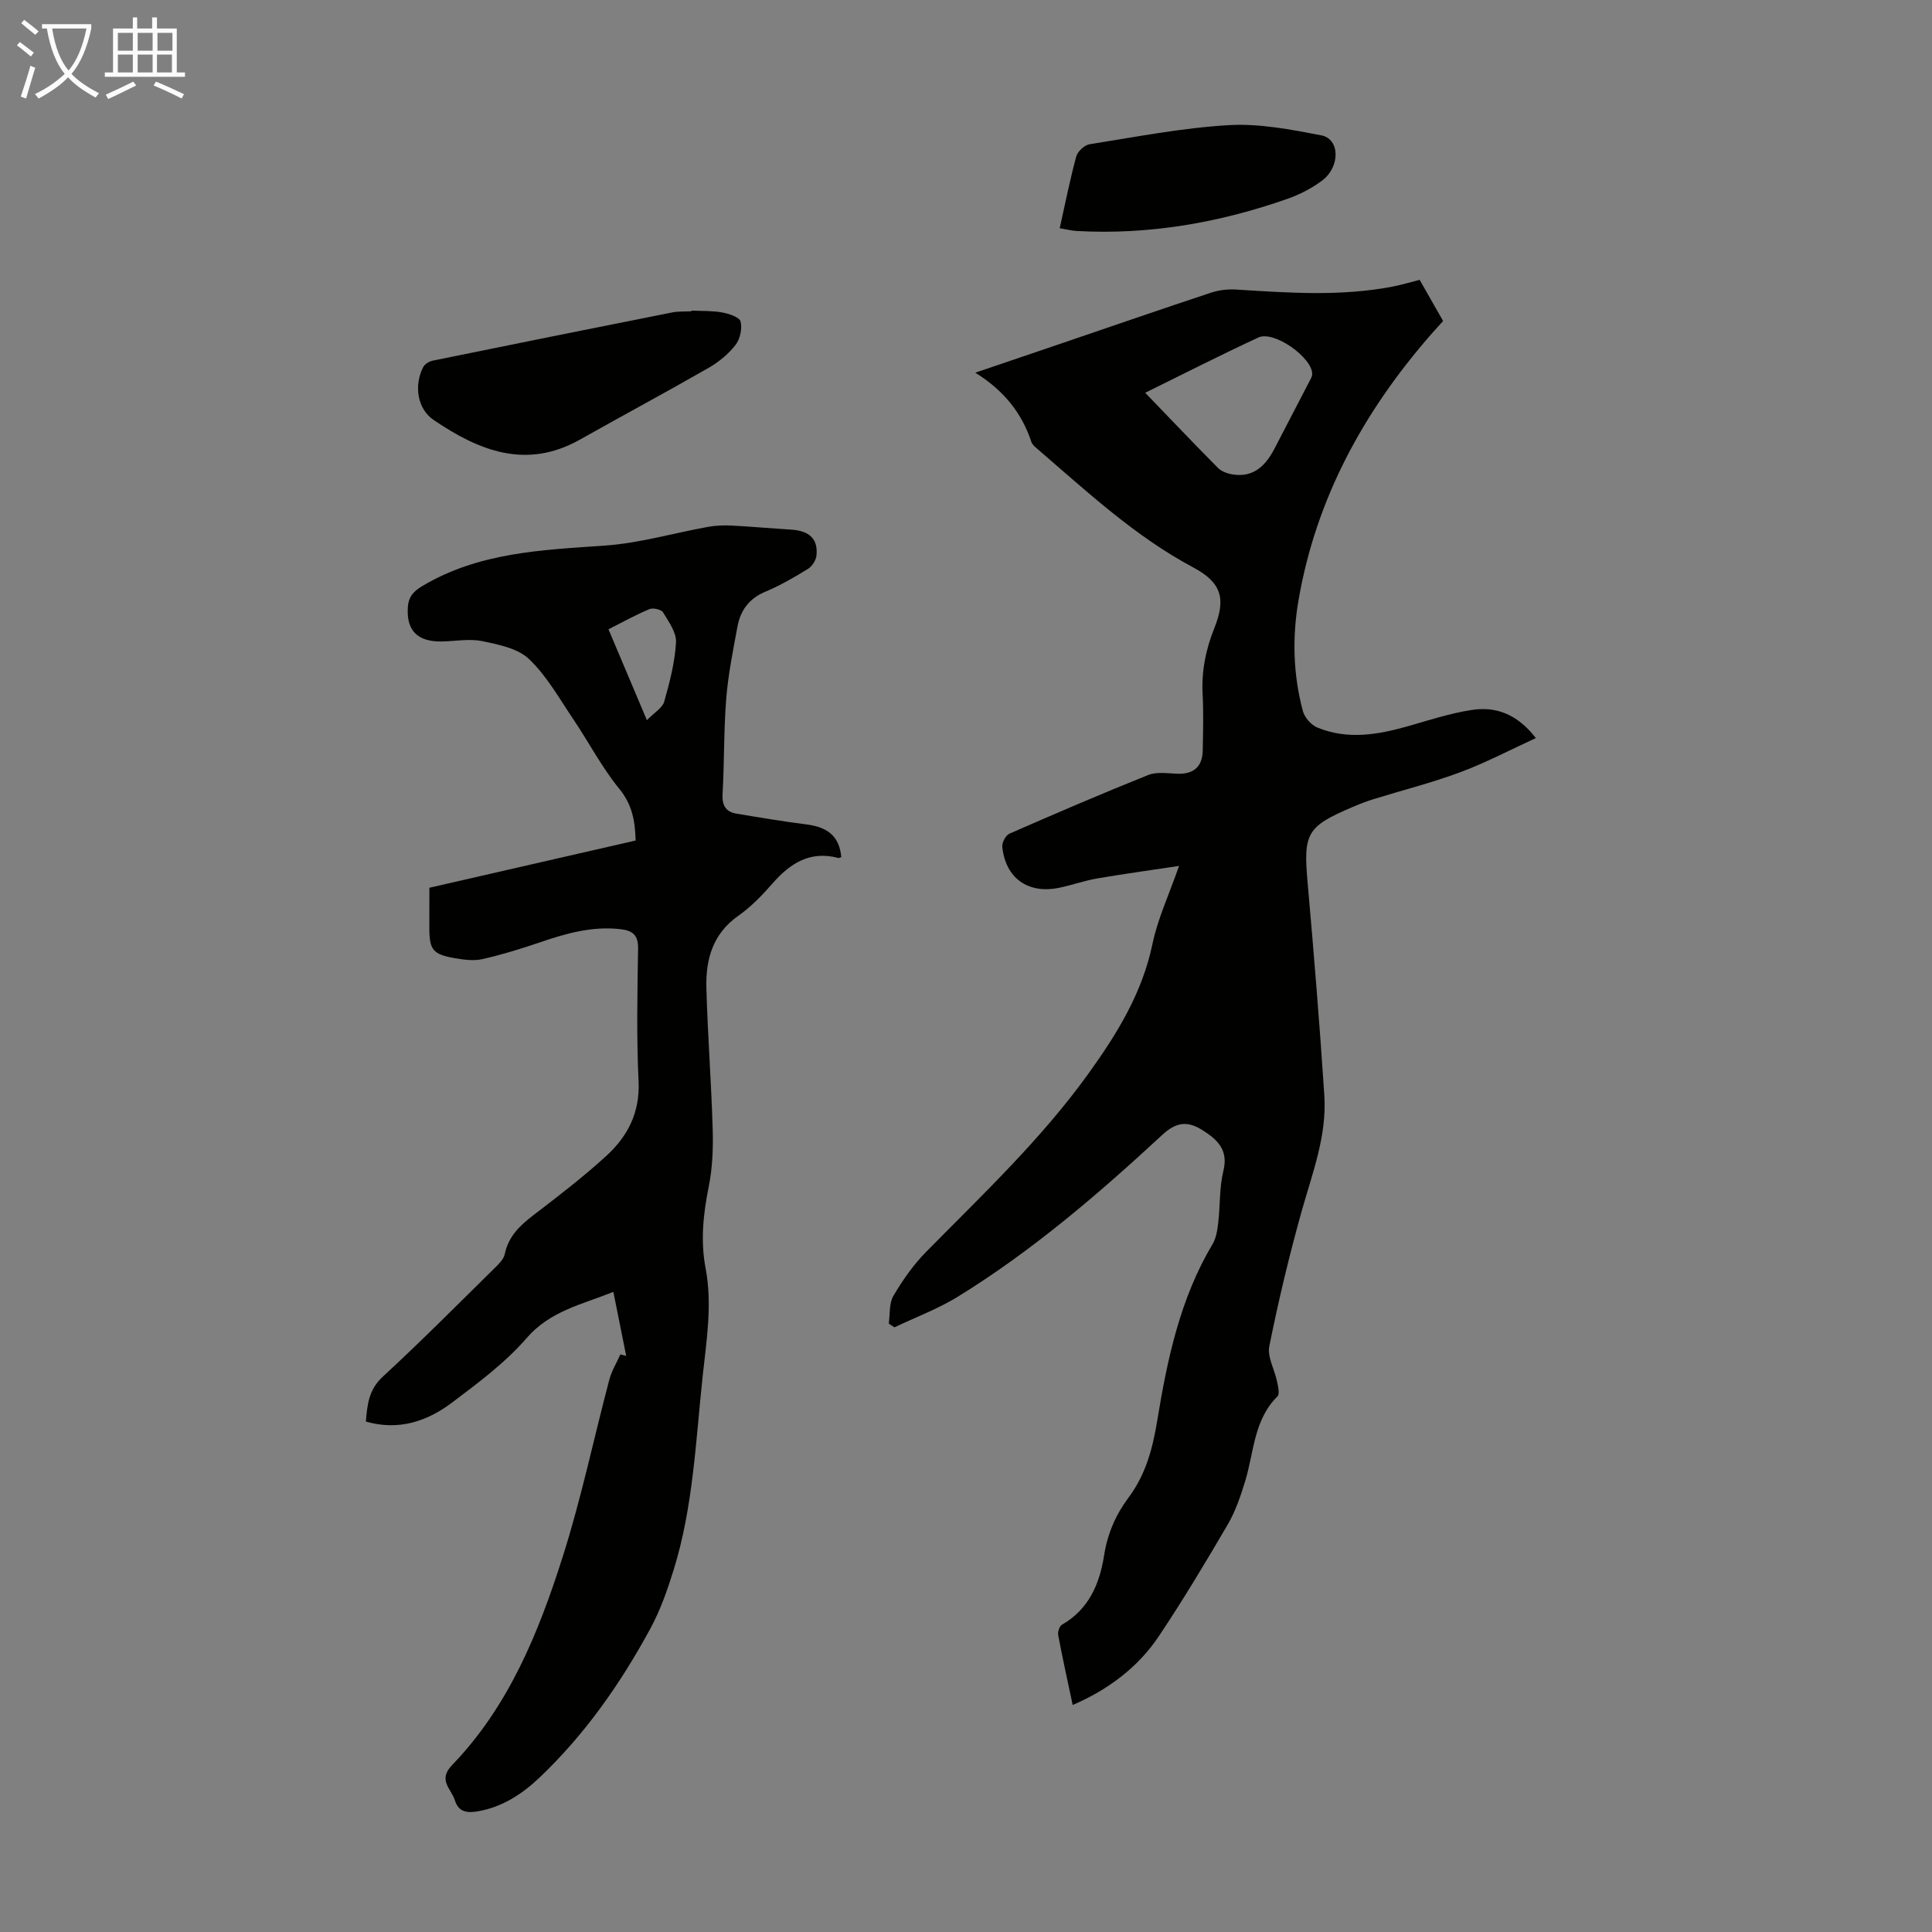
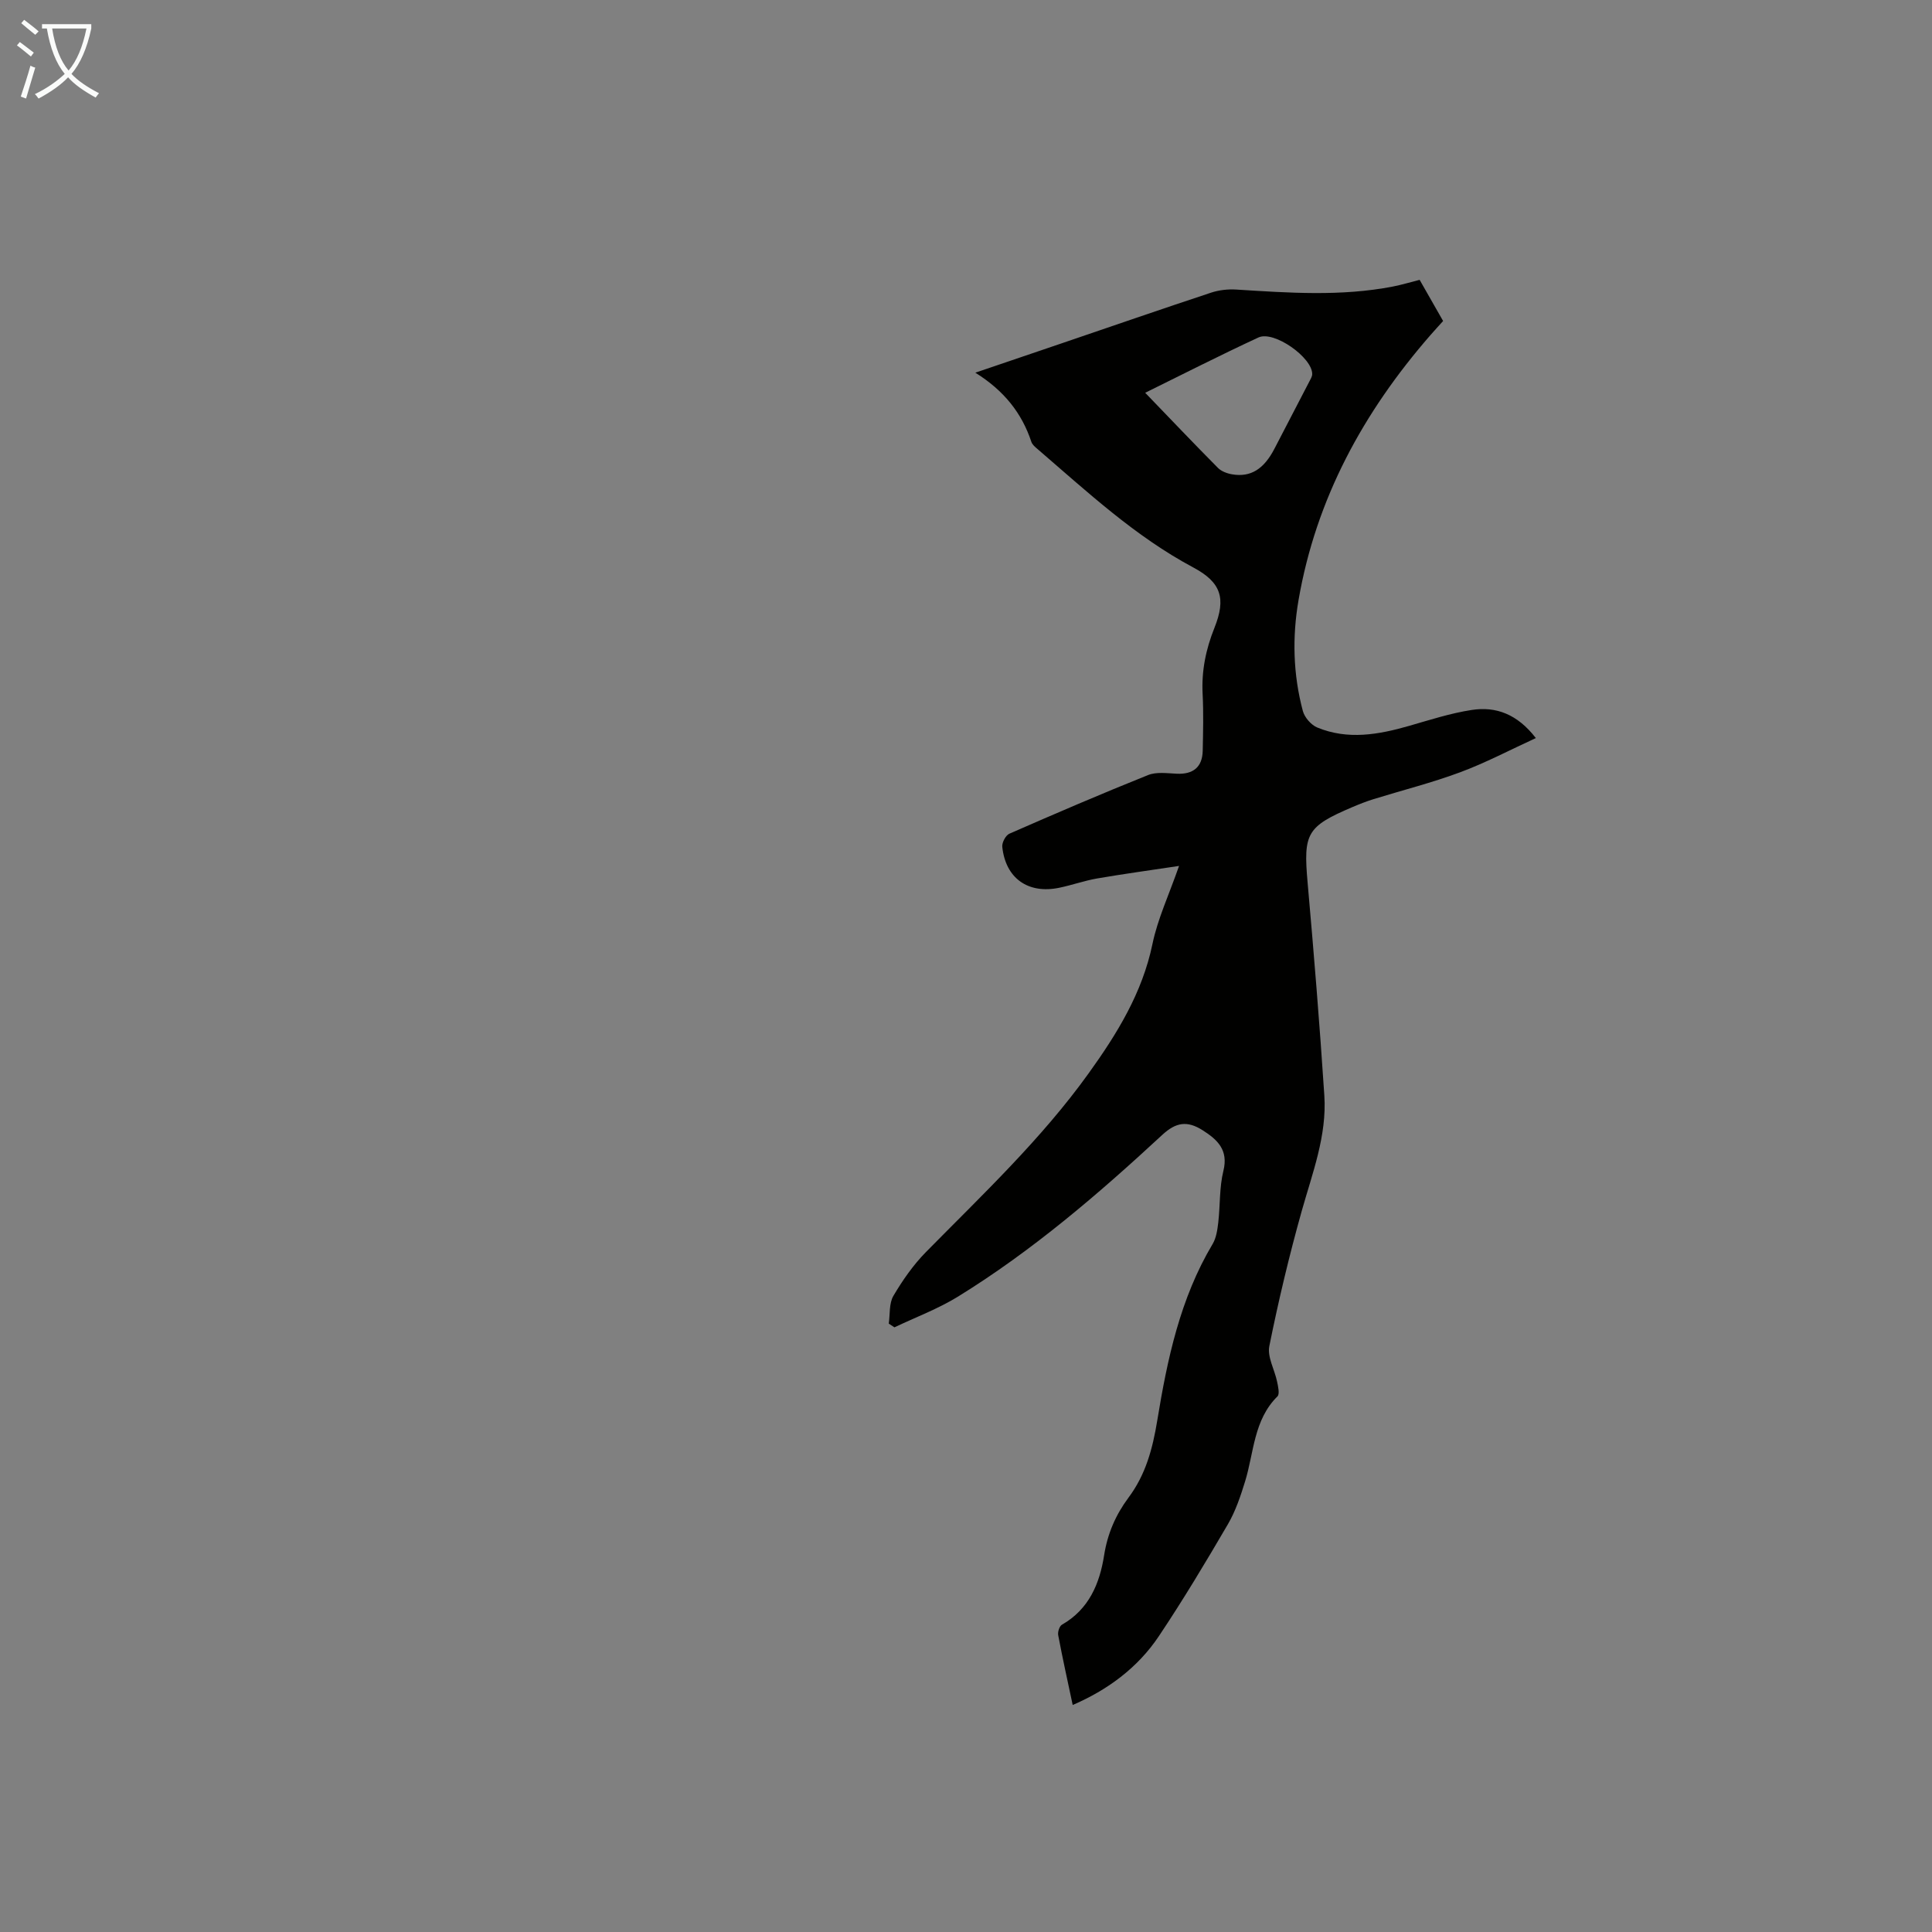
<svg xmlns="http://www.w3.org/2000/svg" enable-background="new 0 0 400 400" viewBox="0 0 400 400">
  <rect x="0" y="0" width="400" height="400" fill="#808080" stroke="none" />
  <g fill="#010100">
    <path d="m222.09 353c-1.04-4.91-2.1-9.67-3-14.45-.13-.67.25-1.87.77-2.17 5.6-3.2 7.82-8.51 8.74-14.4.7-4.46 2.4-8.36 5.03-11.89 3.57-4.78 5-10.1 5.97-16 2.07-12.65 4.73-25.26 11.46-36.53.76-1.27.99-2.95 1.17-4.47.41-3.55.21-7.24 1.06-10.67 1.07-4.34-1.22-6.45-4.26-8.39-3.22-2.06-5.56-1.69-8.39.93-13.24 12.26-26.9 23.99-42.3 33.49-4.13 2.54-8.76 4.27-13.16 6.36-.39-.26-.78-.52-1.17-.77.28-1.94.04-4.19.96-5.75 1.91-3.24 4.13-6.42 6.76-9.09 11.7-11.88 23.86-23.34 33.64-36.95 5.89-8.19 11.13-16.66 13.24-26.83 1.07-5.17 3.39-10.09 5.5-16.14-6.08.92-11.55 1.66-16.99 2.6-2.63.46-5.19 1.38-7.81 1.92-6.46 1.34-11.12-1.96-11.8-8.48-.09-.87.7-2.37 1.47-2.71 9.52-4.17 19.07-8.28 28.71-12.14 1.74-.7 3.96-.37 5.94-.28 3.4.16 5.3-1.36 5.38-4.75.08-3.92.18-7.84-.02-11.75-.25-4.8.67-9.27 2.45-13.71 2.43-6.09 1.41-9.4-4.38-12.49-12.09-6.45-21.99-15.7-32.24-24.51-.5-.43-1.1-.92-1.29-1.51-1.97-5.92-5.61-10.57-11.6-14.31 6.45-2.19 12.08-4.1 17.71-6.02 10.36-3.53 20.71-7.11 31.1-10.55 1.64-.54 3.49-.75 5.22-.64 10.84.68 21.67 1.46 32.45-.63 1.74-.34 3.45-.86 5.51-1.38 1.55 2.72 3.14 5.51 4.86 8.52-.87.97-1.77 1.94-2.64 2.94-13.86 15.91-23.67 33.86-27.29 54.83-1.33 7.68-1.13 15.41.89 22.97.36 1.34 1.71 2.89 2.98 3.42 6.34 2.62 12.7 1.48 19.04-.34 4.28-1.23 8.56-2.62 12.94-3.29 5.04-.78 9.46.87 13.28 5.82-5.41 2.48-10.41 5.13-15.67 7.08-5.85 2.18-11.95 3.71-17.92 5.56-1.49.46-2.95 1.04-4.39 1.65-9.47 4.03-10.17 5.44-9.28 15.56 1.3 14.71 2.51 29.44 3.47 44.17.54 8.31-2.47 16.03-4.68 23.89-2.59 9.23-4.82 18.58-6.71 27.98-.45 2.25 1.1 4.88 1.61 7.36.21 1.01.57 2.56.07 3.05-4.93 4.88-4.85 11.58-6.69 17.58-.94 3.05-1.98 6.17-3.58 8.91-4.57 7.82-9.23 15.6-14.26 23.12-4.44 6.66-10.76 11.22-17.86 14.28zm15.01-271.68c5.12 5.31 10.04 10.49 15.07 15.56.72.72 1.92 1.16 2.96 1.33 3.82.64 6.55-1.1 8.72-5.29 2.4-4.65 4.84-9.29 7.24-13.94.25-.48.58-1.01.59-1.52.05-3.42-7.92-9.08-11.13-7.59-7.98 3.69-15.8 7.69-23.45 11.45z" />
-     <path d="m88.9 183.8c14.51-3.33 28.55-6.54 42.7-9.78-.11-4.07-.71-7.43-3.37-10.69-3.65-4.47-6.35-9.71-9.6-14.52-2.87-4.25-5.45-8.9-9.11-12.37-2.33-2.21-6.3-3-9.69-3.7-2.66-.55-5.56.02-8.35.07-5.06.09-7.37-2.28-7.04-7.12.14-2.05 1.05-3.19 2.95-4.33 11.73-7.01 24.74-7.49 37.83-8.4 7.17-.5 14.22-2.59 21.33-3.87 1.59-.29 3.25-.36 4.86-.28 4.12.21 8.24.59 12.36.84 3.79.23 5.63 1.92 5.27 5.37-.1.99-.91 2.24-1.77 2.77-2.85 1.75-5.78 3.45-8.86 4.74-3.35 1.41-5.11 3.87-5.73 7.21-.91 4.94-1.92 9.89-2.32 14.88-.52 6.58-.39 13.2-.76 19.79-.13 2.35.67 3.67 2.86 4.04 4.83.82 9.67 1.62 14.53 2.24 4.54.58 6.79 2.57 7.19 6.76-.21.07-.44.23-.62.18-5.84-1.55-9.96 1.09-13.64 5.3-2.13 2.44-4.44 4.83-7.07 6.68-5.3 3.72-6.76 9.05-6.6 14.93.26 9.73 1.02 19.44 1.3 29.17.12 3.98-.03 8.06-.81 11.94-1.14 5.67-1.74 11.24-.65 16.95 1.4 7.38.22 14.71-.58 22.04-1.47 13.56-1.96 27.27-6.05 40.42-1.29 4.14-2.74 8.31-4.8 12.1-6.16 11.36-13.52 21.9-22.94 30.85-3.61 3.43-7.71 6.12-12.76 7-2.15.37-3.99.25-4.79-2.29-.75-2.38-3.58-4.16-.57-7.28 11.74-12.16 17.93-27.47 22.92-43.18 3.82-12.01 6.4-24.4 9.63-36.6.48-1.83 1.52-3.51 2.3-5.25.4.11.8.21 1.2.32-.87-4.32-1.74-8.64-2.66-13.26-6.55 2.63-13.07 3.93-17.95 9.56-4.42 5.1-10.01 9.26-15.45 13.36-5.14 3.86-11 5.89-17.84 3.93.29-3.51.58-6.6 3.51-9.3 7.9-7.28 15.47-14.92 23.13-22.46.85-.84 1.89-1.83 2.11-2.89.76-3.69 3.13-5.94 5.96-8.1 5.15-3.94 10.31-7.9 15.09-12.27 4.4-4.03 6.96-8.95 6.66-15.4-.44-9.15-.25-18.34-.1-27.51.05-2.8-1.16-3.72-3.62-4.01-5.85-.68-11.29.87-16.73 2.73-3.9 1.33-7.85 2.55-11.87 3.46-1.78.41-3.79.14-5.64-.17-4.65-.8-5.36-1.73-5.36-6.33 0-2.7.01-5.37.01-8.27zm45.03-34.7c1.53-1.57 3.2-2.51 3.58-3.81 1.14-4.02 2.22-8.16 2.45-12.3.12-2.03-1.51-4.27-2.69-6.21-.37-.6-2.06-.98-2.81-.67-2.85 1.19-5.56 2.7-8.48 4.18 2.57 6.06 5.03 11.88 7.95 18.81z" />
-     <path d="m143.18 64.31c2.11.1 4.26 0 6.33.38 1.41.26 3.59.97 3.82 1.88.37 1.49-.11 3.66-1.08 4.89-1.48 1.89-3.49 3.53-5.59 4.73-8.8 5.04-17.74 9.84-26.58 14.82-11.15 6.28-20.95 2.29-30.3-4.06-3.4-2.31-4.1-7.16-2.17-10.93.32-.63 1.24-1.2 1.97-1.35 16.52-3.37 33.04-6.7 49.57-9.98 1.3-.26 2.67-.17 4.01-.24.01-.05.01-.09.02-.14z" />
-     <path d="m219.4 47.25c1.19-5.32 2.14-10.13 3.43-14.86.28-1.04 1.69-2.35 2.74-2.52 9.59-1.52 19.18-3.4 28.83-3.96 6.33-.37 12.85.9 19.15 2.11 3.9.75 3.98 6.55.12 9.41-2.11 1.57-4.58 2.84-7.07 3.72-14.13 4.96-28.66 7.51-43.69 6.67-1.06-.06-2.13-.34-3.51-.57z" />
  </g>
  <path d="m6.4 11.7c-1-.8-1.9-1.6-2.9-2.3l.6-.7c.9.7 1.9 1.4 2.9 2.2zm-2.1 8.3c.7-2.1 1.4-4.2 2-6.4.2.1.6.3 1 .4-.7 2.3-1.3 4.4-1.9 6.4zm3-12.8c-1.1-.9-2.1-1.7-2.9-2.4l.6-.7c1 .8 2 1.5 3 2.4zm1.4-1.3v-.9h10.2v.9c-.9 4.2-2.3 7.3-4.1 9.4 1.3 1.4 3.2 2.7 5.7 4-.2.2-.4.5-.7.9-2.5-1.4-4.4-2.7-5.7-4.2-1.4 1.5-3.5 3-6.1 4.4 0 0 0 0-.1-.1-.3-.4-.5-.7-.7-.8 2.7-1.3 4.7-2.8 6.2-4.2-1.8-2.2-3-5.3-3.7-9.4zm9.2 0h-7.1c.6 3.8 1.7 6.7 3.4 8.7 1.7-2 2.9-4.8 3.7-8.7z" fill="#fafbfa" />
-   <path d="m31.6 3.6h.9v2.3h4.1v9.1h1.7v.9h-16.6v-.9h1.7v-9.1h4.1v-2.3h.9v2.3h3.1v-2.3zm-4 13.3.6.8c-1.9.9-3.8 1.9-5.8 2.8-.2-.3-.3-.6-.5-.9 2-.9 3.9-1.8 5.7-2.7zm-3.2-10.1v3.7h3.1v-3.7zm0 4.5v3.7h3.1v-3.7zm4.1-4.5v3.7h3.1v-3.7zm0 4.5v3.7h3.1v-3.7zm9.1 9.1c-2.1-1.1-4.1-2-5.8-2.7l.5-.8c2.2.9 4.1 1.8 5.8 2.6zm-1.9-13.6h-3.1v3.7h3.1zm-3.2 4.5v3.7h3.1v-3.7z" fill="#fafbfa" />
</svg>